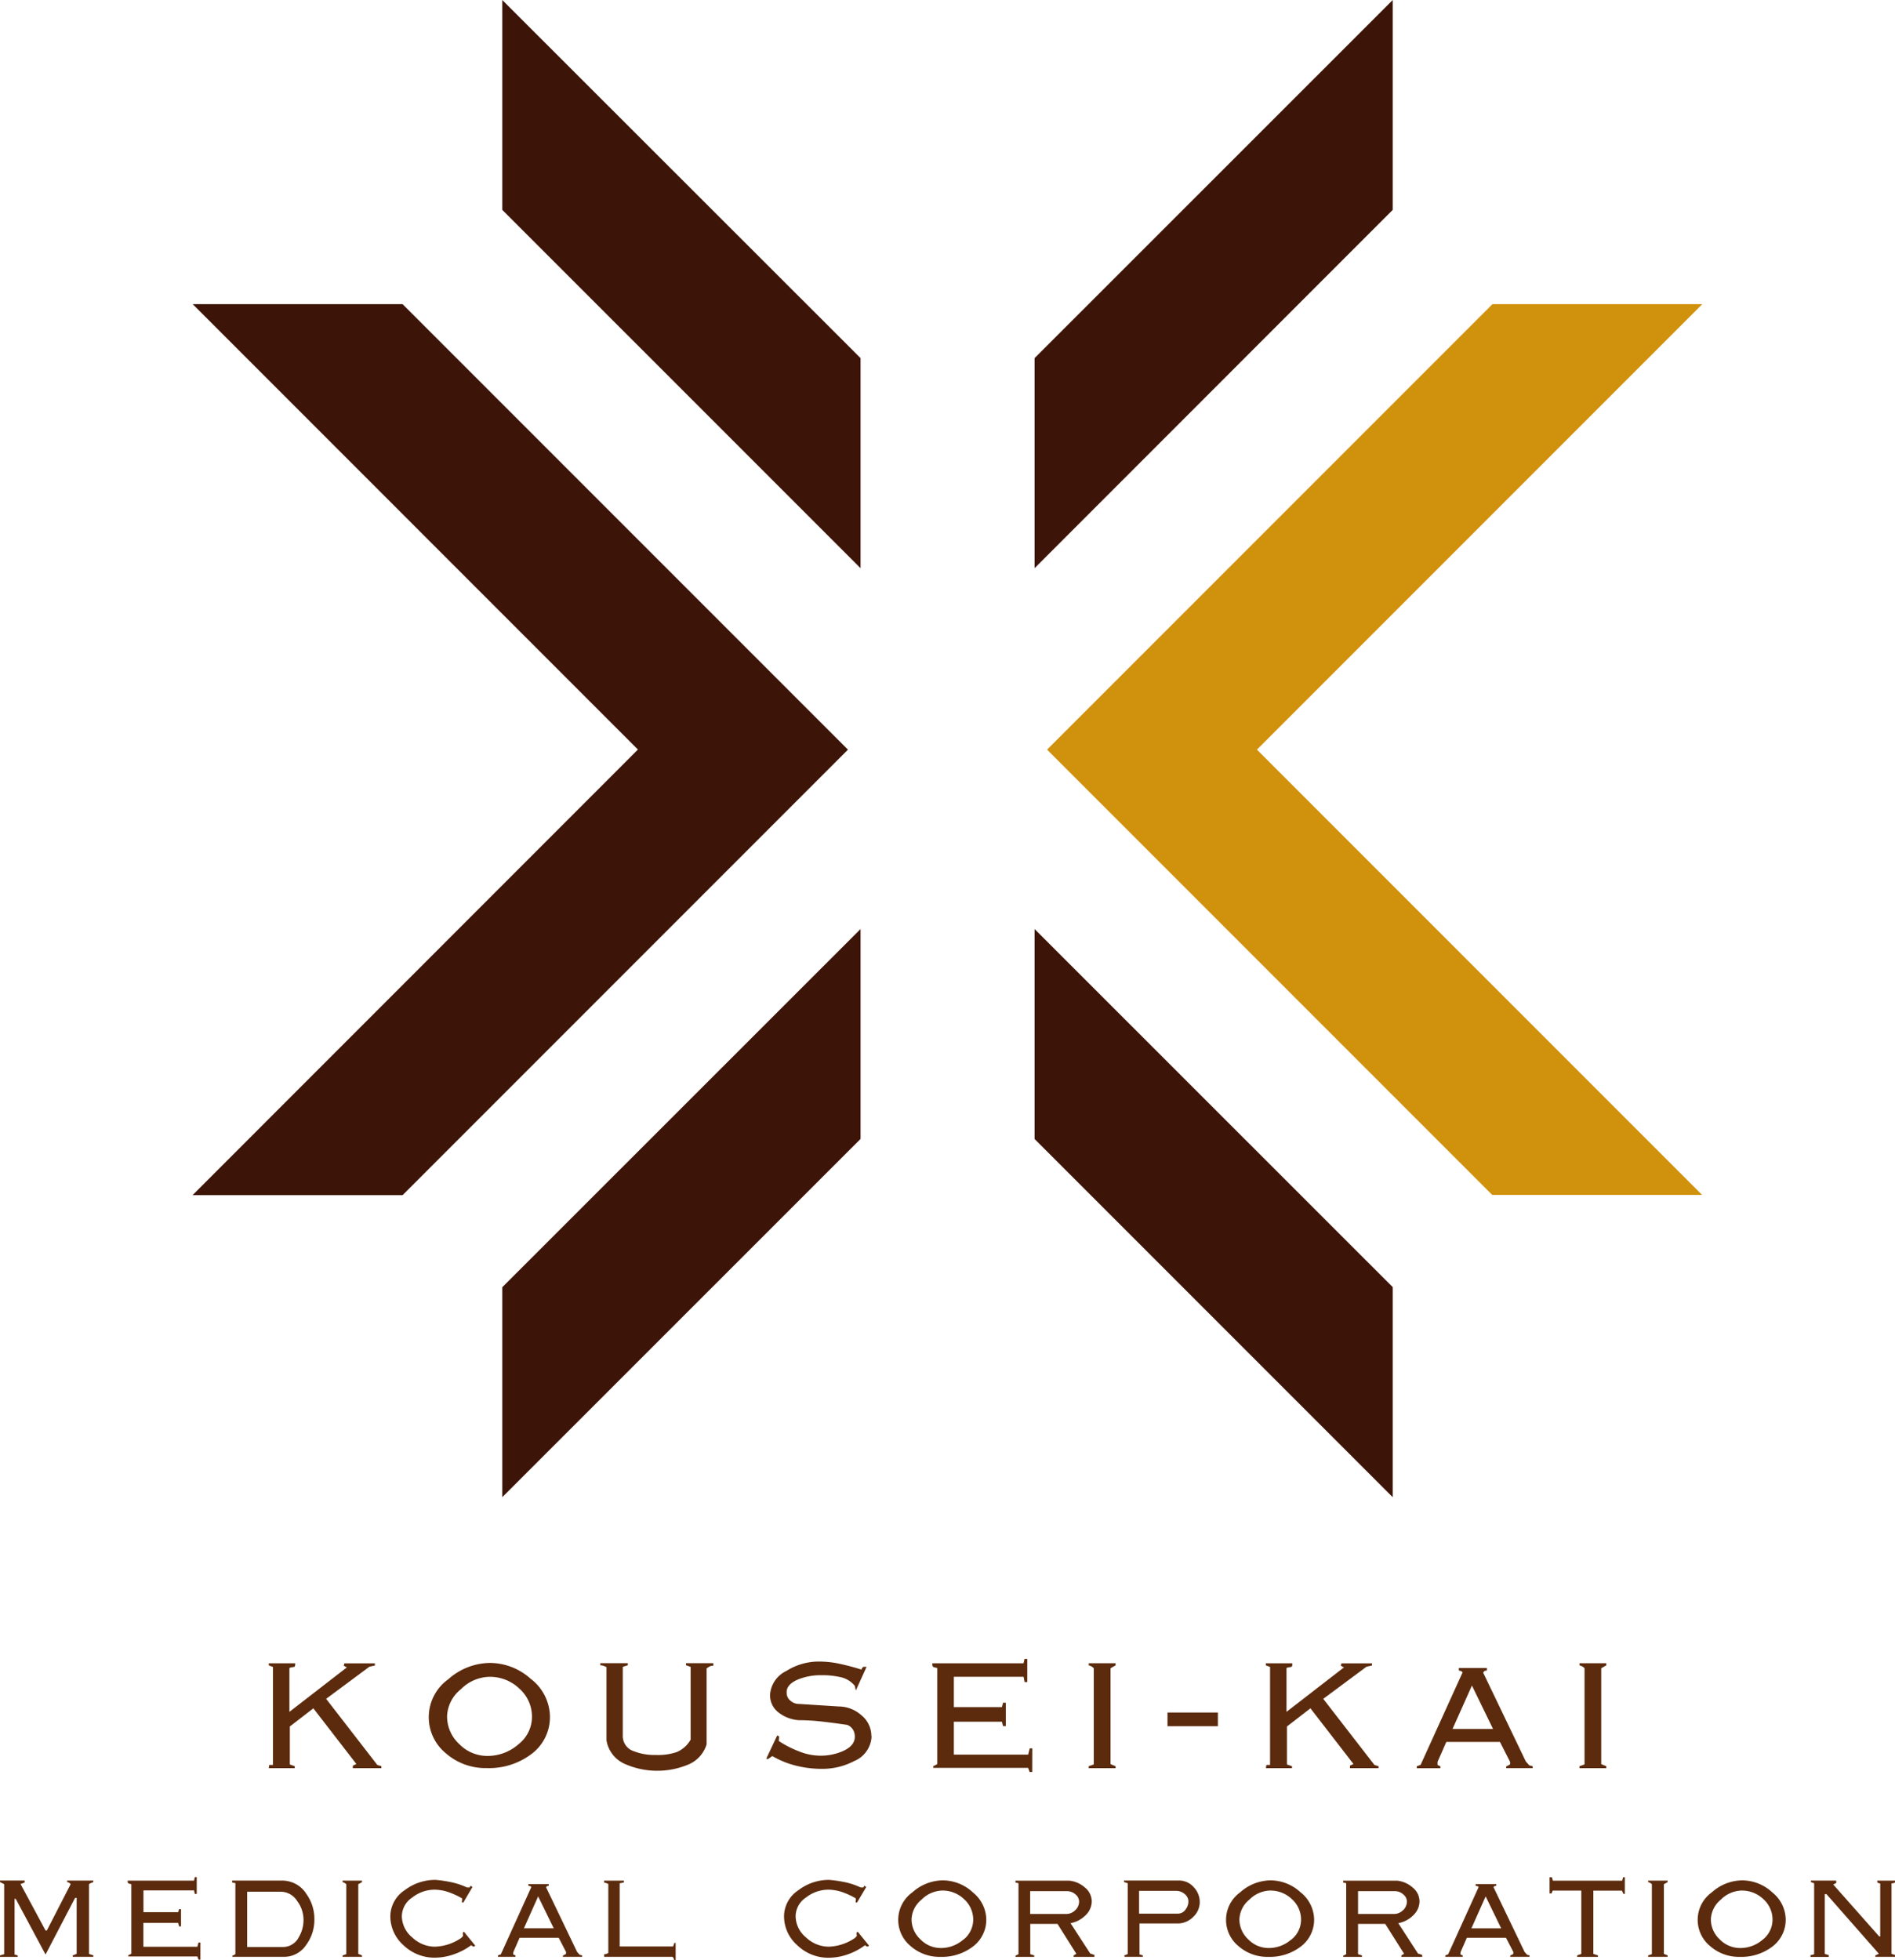
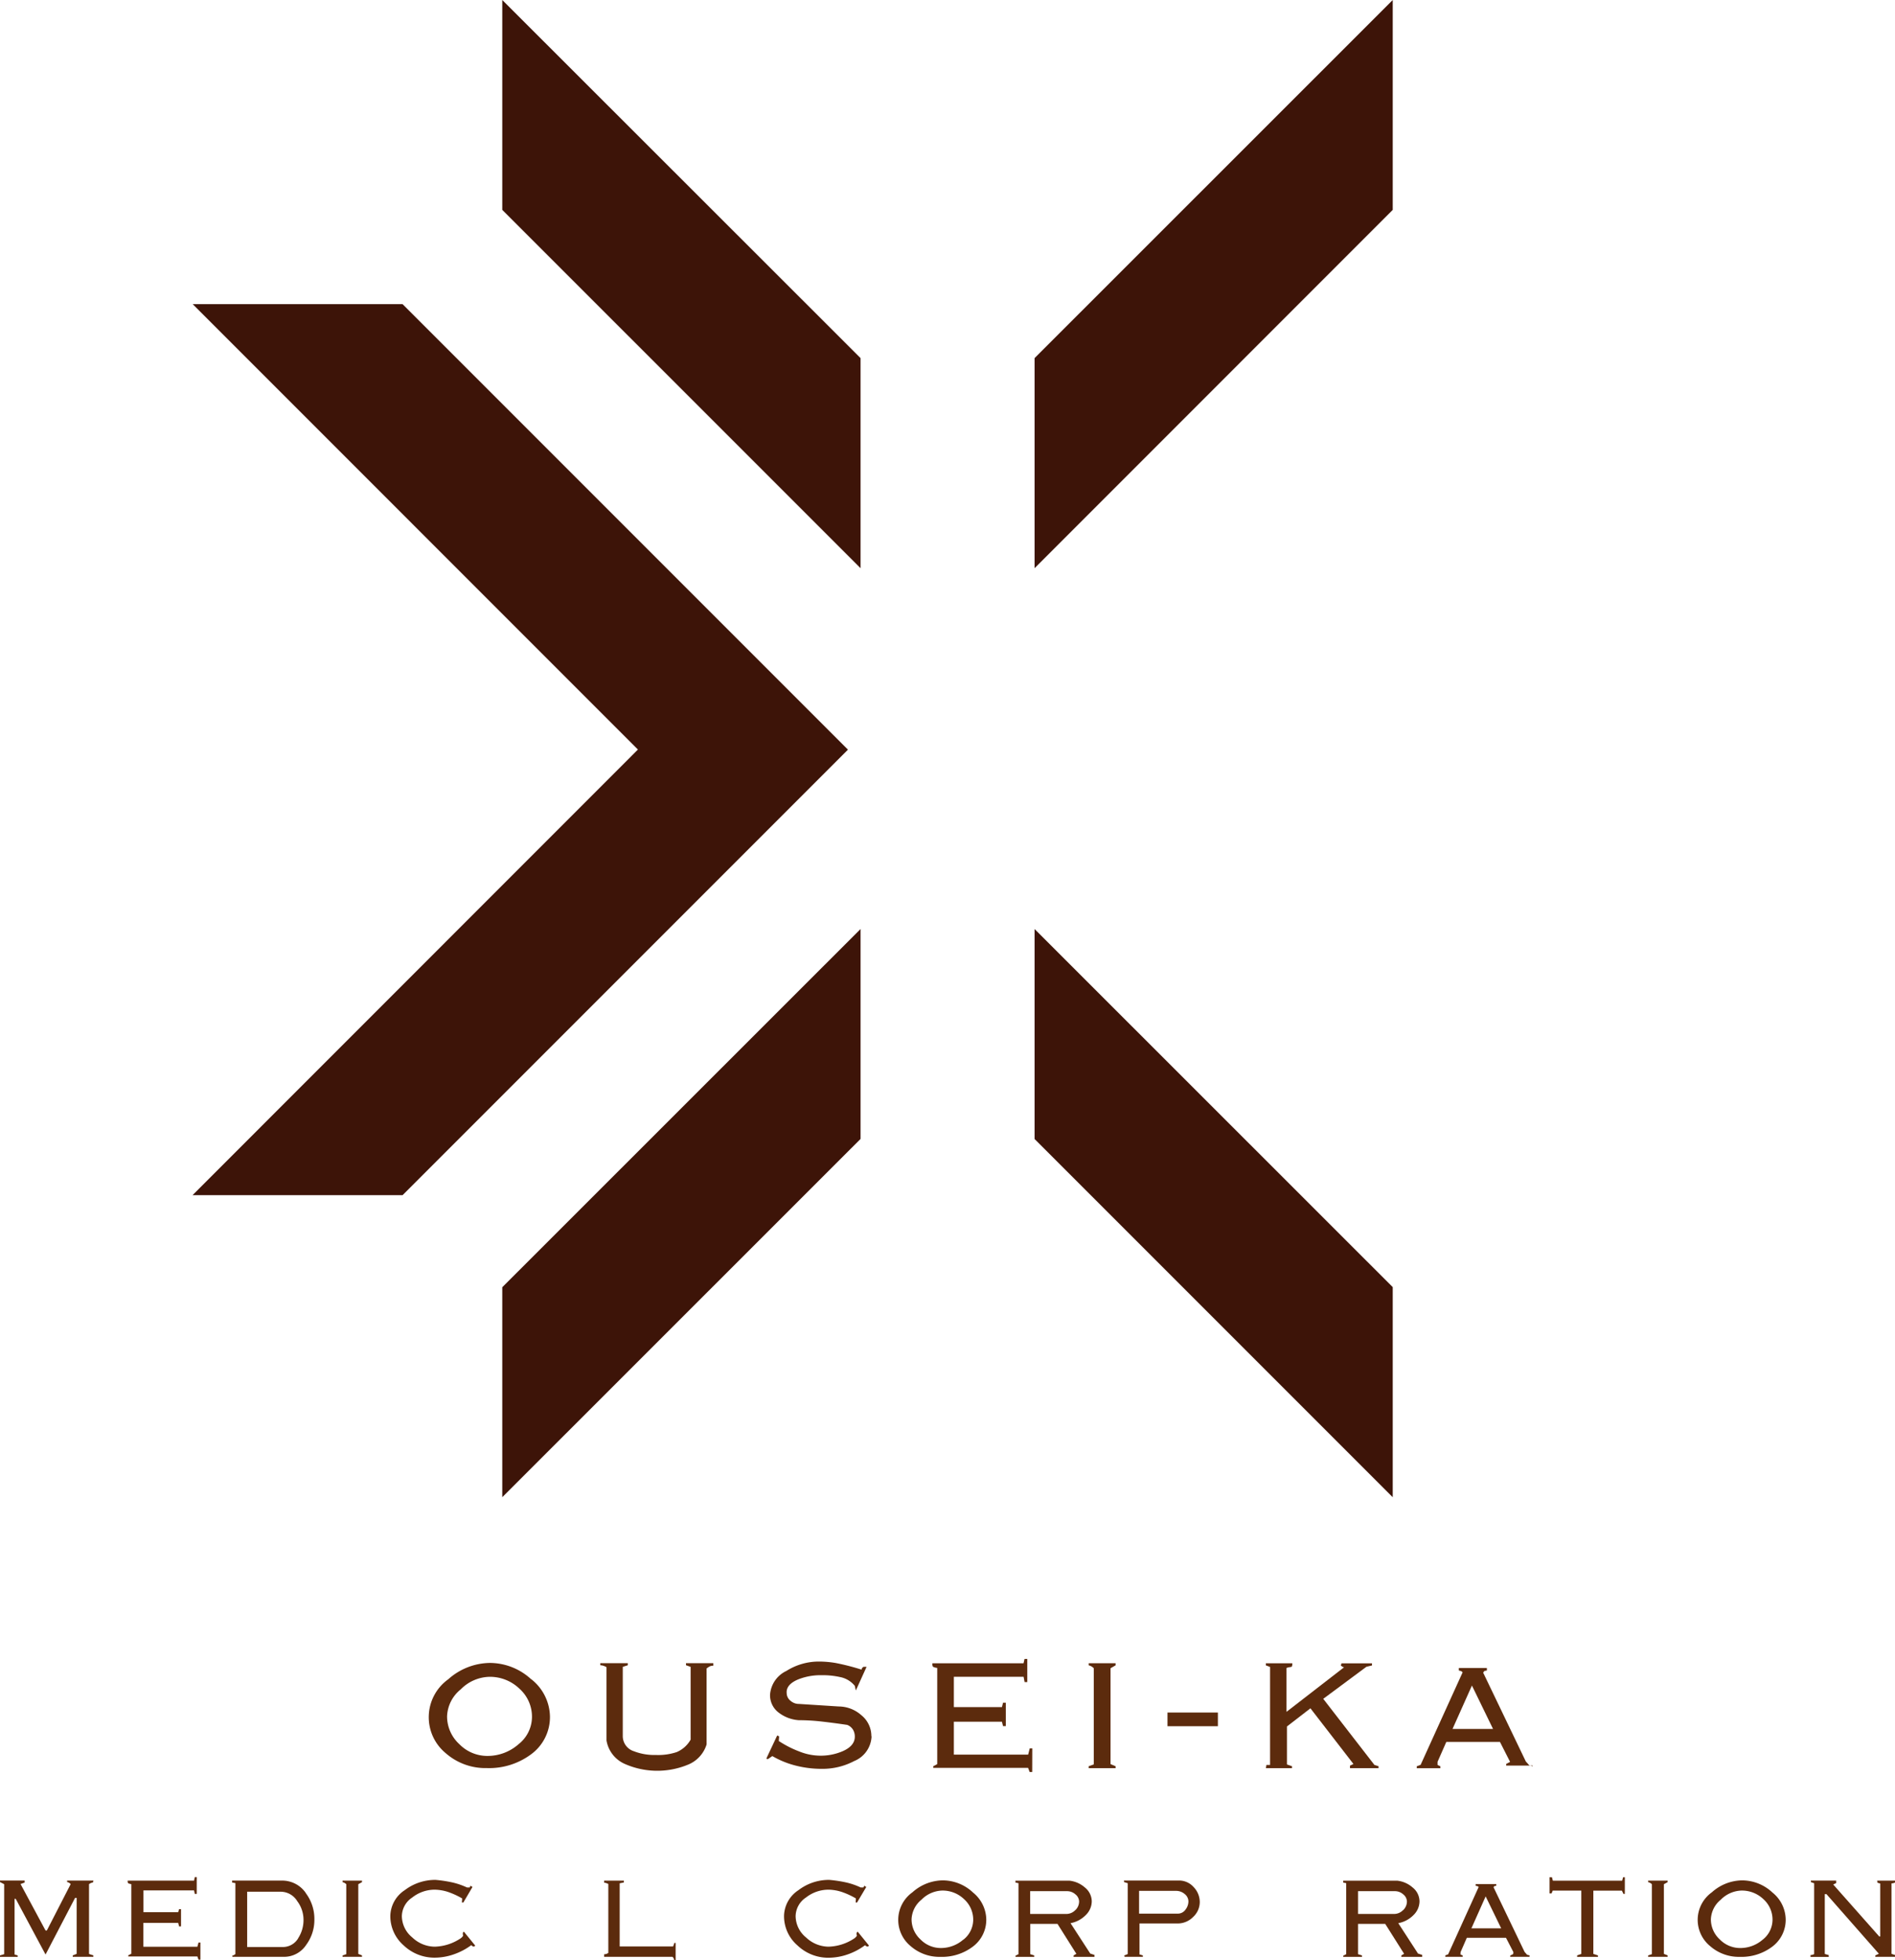
<svg xmlns="http://www.w3.org/2000/svg" id="Group_694" data-name="Group 694" width="74.888" height="77.437" viewBox="0 0 74.888 77.437">
  <defs>
    <clipPath id="clip-path">
-       <path id="Path_37" data-name="Path 37" d="M58.083,37.168H49.789l-17.6,17.6,17.6,17.6h8.294l-17.6-17.6Z" transform="translate(-32.194 -37.168)" fill="none" />
-     </clipPath>
+       </clipPath>
    <linearGradient id="linear-gradient" x1="-1.598" y1="3.099" x2="-1.549" y2="3.099" gradientUnits="objectBoundingBox">
      <stop offset="0" stop-color="#886626" />
      <stop offset="0.049" stop-color="#8e6a23" />
      <stop offset="0.289" stop-color="#ab7b19" />
      <stop offset="0.529" stop-color="#bf8711" />
      <stop offset="0.767" stop-color="#cb8e0d" />
      <stop offset="1" stop-color="#d0910c" />
    </linearGradient>
  </defs>
  <path id="Path_36" data-name="Path 36" d="M23.519,54.764,5.925,37.169h8.294l17.6,17.6-17.6,17.6h-8.3Z" transform="translate(1.691 -25.152)" fill="#3d1408" />
  <g id="Group_21" data-name="Group 21" transform="translate(41.384 12.016)" clip-path="url(#clip-path)">
    <rect id="Rectangle_2230" data-name="Rectangle 2230" width="25.89" height="35.192" fill="url(#linear-gradient)" />
  </g>
  <path id="Path_38" data-name="Path 38" d="M29.6,41.8,15.441,27.652v8.291L29.6,50.1Z" transform="translate(4.408 -27.652)" fill="#3d1408" />
  <path id="Path_39" data-name="Path 39" d="M31.806,41.8v8.3L45.96,35.943V27.652Z" transform="translate(9.079 -27.652)" fill="#3d1408" />
  <path id="Path_40" data-name="Path 40" d="M29.6,56.6,15.441,70.752v8.295L29.6,64.893Z" transform="translate(4.408 -19.897)" fill="#3d1408" />
  <path id="Path_41" data-name="Path 41" d="M31.806,56.6v8.295L45.96,79.048v-8.3Z" transform="translate(9.079 -19.897)" fill="#3d1408" />
  <g id="Group_693" data-name="Group 693" transform="translate(0 65.535)">
    <path id="Path_42" data-name="Path 42" d="M3.689,89.055H2.874V89l.156-.063V86.728H2.966L1.8,88.964l-1.179-2.2H.576v2.2L.7,89v.057H0V89l.165-.05V86.186L0,86.1v-.06H.974v.08l-.162.059L1.8,88.015h.051l.942-1.833a.237.237,0,0,0-.141-.081v-.059h1.04a.213.213,0,0,1-.022.075.329.329,0,0,0-.152.068v2.752a.537.537,0,0,0,.091.035c.033.012.06.019.082.026Z" transform="translate(0 -77.281)" fill="#5c2b0d" />
    <path id="Path_43" data-name="Path 43" d="M6.8,89.2H6.726l-.046-.129H3.95v-.045l.12-.062v-2.75a.368.368,0,0,1-.129-.039.173.173,0,0,1-.014-.1H6.549l.028-.138h.078V86.6H6.577l-.028-.138h-2v.86H5.923l.033-.118h.078v.679H5.956l-.033-.138H4.546v.942H6.68l.046-.166H6.8Z" transform="translate(1.12 -77.312)" fill="#5c2b0d" />
    <path id="Path_44" data-name="Path 44" d="M10.049,86.535a1.129,1.129,0,0,0-.937-.492H7.136v.076l.129.022V88.95a.514.514,0,0,0-.059.037.135.135,0,0,1-.06.014v.054H9.19a1.045,1.045,0,0,0,.877-.478,1.657,1.657,0,0,0,.32-1,1.685,1.685,0,0,0-.338-1.036m-.3,1.778a.7.7,0,0,1-.6.348H7.731V86.483H9.08a.77.77,0,0,1,.631.374,1.223,1.223,0,0,1,.246.715,1.311,1.311,0,0,1-.208.742" transform="translate(2.037 -77.281)" fill="#5c2b0d" />
    <path id="Path_45" data-name="Path 45" d="M11.3,89.055h-.769V89l.147-.05V86.186a.3.3,0,0,0-.147-.082v-.06H11.3v.06l-.147.082v2.752L11.3,89Z" transform="translate(3.006 -77.281)" fill="#5c2b0d" />
    <path id="Path_46" data-name="Path 46" d="M15.353,88.616a.073.073,0,0,1-.069.041A.216.216,0,0,1,15.2,88.6a2.56,2.56,0,0,1-.692.364,2.314,2.314,0,0,1-.755.131,1.761,1.761,0,0,1-1.228-.487A1.532,1.532,0,0,1,12,87.444a1.246,1.246,0,0,1,.569-1.015,1.983,1.983,0,0,1,1.22-.407,5.218,5.218,0,0,1,.659.1,2.882,2.882,0,0,1,.582.2h.107l.032-.069.078.049-.361.614h-.057l.01-.161a3.156,3.156,0,0,0-.528-.246,1.79,1.79,0,0,0-.557-.1,1.434,1.434,0,0,0-.887.309.9.9,0,0,0-.411.735,1.1,1.1,0,0,0,.411.842,1.3,1.3,0,0,0,.887.366,1.927,1.927,0,0,0,1.03-.333.366.366,0,0,0,.093-.1.3.3,0,0,1-.009-.118l.036-.046Z" transform="translate(3.425 -77.288)" fill="#5c2b0d" />
-     <path id="Path_47" data-name="Path 47" d="M18.635,88.97l-.1-.027-.1-.114L17.21,86.276l.033-.045.073-.013V86.15H16.51v.068l.081.017.037.031-1.206,2.661-.112.041v.057H16V88.97l-.089-.037.005-.093.247-.567H17.71l.291.562-.006.08-.12.06v.049h.761Zm-2.3-1.072.562-1.261.616,1.261H16.332" transform="translate(4.37 -77.251)" fill="#5c2b0d" />
    <path id="Path_48" data-name="Path 48" d="M21.4,89.183h-.057a.214.214,0,0,0-.069-.129h-2.7v-.1a.286.286,0,0,0,.165-.054V86.177a.67.67,0,0,0-.076-.033.287.287,0,0,0-.089-.018v-.082h.779v.073l-.165.033v2.494H21.3l.05-.138h.05Z" transform="translate(5.301 -77.281)" fill="#5c2b0d" />
    <path id="Path_49" data-name="Path 49" d="M27.46,88.616a.076.076,0,0,1-.069.041.234.234,0,0,1-.085-.054,2.545,2.545,0,0,1-.689.364,2.329,2.329,0,0,1-.757.131,1.757,1.757,0,0,1-1.225-.487,1.525,1.525,0,0,1-.531-1.167,1.243,1.243,0,0,1,.569-1.015,1.979,1.979,0,0,1,1.219-.407,5.237,5.237,0,0,1,.661.1,2.855,2.855,0,0,1,.582.2h.107l.032-.069.08.049-.364.614h-.055l.009-.161a3.057,3.057,0,0,0-.527-.246,1.791,1.791,0,0,0-.558-.1,1.442,1.442,0,0,0-.887.309.9.9,0,0,0-.41.735,1.1,1.1,0,0,0,.41.842,1.312,1.312,0,0,0,.887.366,1.931,1.931,0,0,0,1.031-.333.394.394,0,0,0,.094-.1.222.222,0,0,1-.009-.118l.036-.046Z" transform="translate(6.88 -77.288)" fill="#5c2b0d" />
    <path id="Path_50" data-name="Path 50" d="M30.562,86.509a1.756,1.756,0,0,0-1.193-.473,1.827,1.827,0,0,0-1.194.472A1.339,1.339,0,0,0,28.1,88.63a1.724,1.724,0,0,0,1.179.428,2.019,2.019,0,0,0,1.266-.391,1.325,1.325,0,0,0,.548-1.107,1.4,1.4,0,0,0-.533-1.051m-.38,1.872a1.343,1.343,0,0,1-.888.328,1.118,1.118,0,0,1-.8-.341,1.075,1.075,0,0,1-.351-.794,1.049,1.049,0,0,1,.392-.775,1.2,1.2,0,0,1,.815-.36,1.223,1.223,0,0,1,.869.341,1.087,1.087,0,0,1,.36.811,1.006,1.006,0,0,1-.392.791" transform="translate(7.883 -77.283)" fill="#5c2b0d" />
    <path id="Path_51" data-name="Path 51" d="M34.34,88.98l-.166-.055-.779-1.2a1.13,1.13,0,0,0,.6-.318.766.766,0,0,0,.239-.542.71.71,0,0,0-.271-.549,1.1,1.1,0,0,0-.614-.27H31.218v.075l.12.023v2.807l-.12.06q.006.042,0,.046h.743V89l-.157-.05V87.755h1.077l.744,1.181L33.516,89v.057h.824Zm-.757-1.771a.484.484,0,0,1-.356.152H31.8v-.9h1.459a.491.491,0,0,1,.328.125.373.373,0,0,1,.147.284.475.475,0,0,1-.154.345" transform="translate(8.911 -77.281)" fill="#5c2b0d" />
    <path id="Path_52" data-name="Path 52" d="M37.308,86.3a.768.768,0,0,0-.585-.26H34.555v.06l.147.046v2.8L34.565,89l.014.055H35.3V89l-.132-.039V87.737h1.507a.851.851,0,0,0,.612-.257.8.8,0,0,0,.262-.581.852.852,0,0,0-.242-.6m-.328.9a.369.369,0,0,1-.3.15H35.151v-.9h1.456a.519.519,0,0,1,.347.125.379.379,0,0,1,.147.285.528.528,0,0,1-.121.336" transform="translate(9.864 -77.281)" fill="#5c2b0d" />
-     <path id="Path_53" data-name="Path 53" d="M40.639,86.509a1.756,1.756,0,0,0-1.193-.473,1.827,1.827,0,0,0-1.194.472,1.339,1.339,0,0,0-.072,2.122,1.724,1.724,0,0,0,1.179.428,2.02,2.02,0,0,0,1.266-.391,1.325,1.325,0,0,0,.548-1.107,1.4,1.4,0,0,0-.533-1.051m-.38,1.872a1.343,1.343,0,0,1-.888.328,1.118,1.118,0,0,1-.8-.341,1.075,1.075,0,0,1-.351-.794,1.049,1.049,0,0,1,.392-.775,1.2,1.2,0,0,1,.815-.36,1.226,1.226,0,0,1,.87.341,1.085,1.085,0,0,1,.359.811,1.006,1.006,0,0,1-.392.791" transform="translate(10.759 -77.283)" fill="#5c2b0d" />
    <path id="Path_54" data-name="Path 54" d="M44.417,88.98l-.167-.055-.779-1.2a1.13,1.13,0,0,0,.6-.318.766.766,0,0,0,.239-.542.706.706,0,0,0-.271-.549,1.1,1.1,0,0,0-.614-.27h-2.13v.075l.118.023v2.807l-.118.06a.116.116,0,0,1,0,.046h.742V89l-.156-.05V87.755h1.075l.746,1.181-.11.064v.057h.825Zm-.758-1.771a.482.482,0,0,1-.356.152H41.881v-.9H43.34a.488.488,0,0,1,.326.125.373.373,0,0,1,.147.284.475.475,0,0,1-.154.345" transform="translate(11.787 -77.281)" fill="#5c2b0d" />
    <path id="Path_55" data-name="Path 55" d="M47.764,88.97l-.1-.027-.1-.114-1.226-2.553.032-.045.075-.013V86.15H45.63v.068l.081.017.039.031-1.207,2.661-.112.041v.057h.688V88.97l-.089-.037.005-.093.247-.567H46.83l.291.562-.006.08-.118.06v.049h.76Zm-2.3-1.072.562-1.261L46.64,87.9H45.462" transform="translate(12.685 -77.251)" fill="#5c2b0d" />
    <path id="Path_56" data-name="Path 56" d="M50.613,86.6h-.055l-.06-.129H49.369v2.5l.183.06v.057h-.824V89.03l.165-.06v-2.5h-1.13l-.046.111h-.078V85.94h.093l.037.138h2.739l.037-.138h.069Z" transform="translate(13.598 -77.312)" fill="#5c2b0d" />
    <path id="Path_57" data-name="Path 57" d="M51.439,89.055h-.77V89l.148-.05V86.186a.3.3,0,0,0-.148-.082v-.06h.77v.06l-.147.082v2.752l.147.06Z" transform="translate(14.463 -77.281)" fill="#5c2b0d" />
    <path id="Path_58" data-name="Path 58" d="M55.139,86.509a1.759,1.759,0,0,0-1.193-.473,1.827,1.827,0,0,0-1.194.472,1.339,1.339,0,0,0-.072,2.122,1.721,1.721,0,0,0,1.177.428,2.023,2.023,0,0,0,1.267-.391,1.324,1.324,0,0,0,.546-1.107,1.393,1.393,0,0,0-.532-1.051m-.38,1.872a1.343,1.343,0,0,1-.888.328,1.123,1.123,0,0,1-.806-.341,1.074,1.074,0,0,1-.35-.794,1.049,1.049,0,0,1,.392-.775,1.2,1.2,0,0,1,.815-.36,1.226,1.226,0,0,1,.87.341,1.085,1.085,0,0,1,.359.811,1.006,1.006,0,0,1-.392.791" transform="translate(14.898 -77.283)" fill="#5c2b0d" />
    <path id="Path_59" data-name="Path 59" d="M59,89.055h-.778V89l.141-.066-2.072-2.356h-.066v2.363l.156.046v.072H55.66v-.072a.371.371,0,0,0,.145-.039v-2.8l-.129-.046v-.06h1v.1l-.118.055,1.818,2.052h.04v-2.09l-.111-.033-.009-.082H59v.076a.328.328,0,0,1-.138.033v2.784l.138.046Z" transform="translate(15.888 -77.281)" fill="#5c2b0d" />
-     <path id="Path_60" data-name="Path 60" d="M12.713,83.509H11.586a.632.632,0,0,1,0-.1l.138-.064-1.7-2.2-.929.717v1.5l.194.071v.077H8.263l.018-.129h.147v-3.87l-.165-.063v-.082H9.307a.3.3,0,0,1-.019.134.37.37,0,0,1-.093.019.687.687,0,0,0-.117.032v1.733l2.277-1.762a.142.142,0,0,1-.071-.024.577.577,0,0,1-.063-.049.159.159,0,0,0,.027-.082h1.208v.085l-.22.051L10.529,80.77l2.022,2.611.162.051Z" transform="translate(2.359 -79.189)" fill="#5c2b0d" />
    <path id="Path_61" data-name="Path 61" d="M17.236,80.006a2.416,2.416,0,0,0-1.642-.652A2.512,2.512,0,0,0,13.951,80a1.842,1.842,0,0,0-.1,2.919,2.377,2.377,0,0,0,1.621.589,2.78,2.78,0,0,0,1.743-.537,1.82,1.82,0,0,0,.755-1.522A1.917,1.917,0,0,0,17.236,80m-.519,2.576a1.85,1.85,0,0,1-1.222.452,1.543,1.543,0,0,1-1.108-.468,1.485,1.485,0,0,1-.482-1.1,1.434,1.434,0,0,1,.54-1.062,1.642,1.642,0,0,1,1.12-.495,1.677,1.677,0,0,1,1.2.469,1.481,1.481,0,0,1,.495,1.113,1.376,1.376,0,0,1-.539,1.086" transform="translate(3.763 -79.191)" fill="#5c2b0d" />
    <path id="Path_62" data-name="Path 62" d="M22.922,79.461a.318.318,0,0,0-.132.023.71.71,0,0,0-.134.087v3a1.264,1.264,0,0,1-.76.81,3.176,3.176,0,0,1-2.486-.045,1.235,1.235,0,0,1-.71-.923V79.52a.525.525,0,0,0-.247-.078v-.081h1.09v.082l-.2.064v2.741a.626.626,0,0,0,.441.593,2.232,2.232,0,0,0,.866.147,2.313,2.313,0,0,0,.825-.114,1.146,1.146,0,0,0,.55-.492V79.508l-.184-.066v-.081h1.081Z" transform="translate(5.268 -79.189)" fill="#5c2b0d" />
    <path id="Path_63" data-name="Path 63" d="M27.718,82.26a1.1,1.1,0,0,1-.688.983,2.675,2.675,0,0,1-1.275.307,4.132,4.132,0,0,1-1.027-.126,3.556,3.556,0,0,1-.931-.378l-.179.121a.222.222,0,0,1-.058-.024l.428-.91.077.031-.013.186a4.082,4.082,0,0,0,.807.413,2.272,2.272,0,0,0,.825.167,2.19,2.19,0,0,0,.9-.18c.315-.14.472-.332.472-.569a.532.532,0,0,0-.069-.274.469.469,0,0,0-.23-.193c-.383-.057-.725-.1-1.028-.135a8.07,8.07,0,0,0-.887-.051,1.459,1.459,0,0,1-.779-.288.858.858,0,0,1-.357-.71,1.126,1.126,0,0,1,.645-.947,2.4,2.4,0,0,1,1.288-.372,3.981,3.981,0,0,1,.67.059,9.215,9.215,0,0,1,1.016.261.1.1,0,0,1,.024-.067.158.158,0,0,1,.051-.044h.121l-.425.936-.039-.183a.993.993,0,0,0-.593-.351,3.166,3.166,0,0,0-.728-.071,2.385,2.385,0,0,0-.918.166c-.324.136-.474.318-.454.54a.389.389,0,0,0,.147.3.5.5,0,0,0,.344.129l1.567.1a1.353,1.353,0,0,1,.888.341,1.058,1.058,0,0,1,.4.836" transform="translate(6.725 -79.203)" fill="#5c2b0d" />
    <path id="Path_64" data-name="Path 64" d="M32.61,83.7h-.1l-.063-.165H28.7v-.064l.157-.084v-3.8a.469.469,0,0,1-.171-.049.228.228,0,0,1-.018-.134h3.6l.04-.172h.108v.915H32.31l-.04-.211H29.514v1.2h1.9l.044-.175h.109v.926h-.109l-.044-.174h-1.9v1.3H32.45l.063-.248h.1Z" transform="translate(8.181 -79.227)" fill="#5c2b0d" />
    <path id="Path_65" data-name="Path 65" d="M34.533,83.509H33.471v-.077l.2-.071v-3.8a.411.411,0,0,0-.2-.114v-.084h1.062v.084l-.2.114v3.788l.2.085Z" transform="translate(9.554 -79.189)" fill="#5c2b0d" />
    <rect id="Rectangle_2231" data-name="Rectangle 2231" width="1.991" height="0.541" transform="translate(46.138 2.122)" fill="#5c2b0d" />
    <path id="Path_66" data-name="Path 66" d="M43.368,83.509H42.242a.634.634,0,0,1,0-.1l.136-.064-1.7-2.2-.929.717v1.5l.2.071v.077H38.918l.019-.129h.145v-3.87l-.165-.063v-.082h1.044a.3.3,0,0,1-.019.134.37.37,0,0,1-.093.019.72.72,0,0,0-.117.032v1.733l2.277-1.762a.142.142,0,0,1-.071-.024.75.75,0,0,1-.063-.049.159.159,0,0,0,.027-.082H43.11v.085l-.219.051L41.184,80.77l2.022,2.611.162.051Z" transform="translate(11.109 -79.189)" fill="#5c2b0d" />
-     <path id="Path_67" data-name="Path 67" d="M48.137,83.393,48,83.353l-.136-.152-1.685-3.508.046-.066.1-.019v-.1H45.217v.1l.1.026.05.046-1.66,3.655-.152.057v.076h.933v-.075l-.111-.053v-.126l.345-.783h2.121l.4.787v.1l-.154.081v.066h1.044Zm-3.169-1.476.767-1.715.834,1.715h-1.6" transform="translate(12.434 -79.146)" fill="#5c2b0d" />
-     <path id="Path_68" data-name="Path 68" d="M49.618,83.509h-1.06v-.077l.2-.071v-3.8a.408.408,0,0,0-.2-.114v-.084h1.06v.084l-.2.114v3.788l.2.085Z" transform="translate(13.861 -79.189)" fill="#5c2b0d" />
+     <path id="Path_67" data-name="Path 67" d="M48.137,83.393,48,83.353l-.136-.152-1.685-3.508.046-.066.1-.019v-.1H45.217v.1l.1.026.05.046-1.66,3.655-.152.057v.076h.933v-.075l-.111-.053v-.126l.345-.783h2.121l.4.787l-.154.081v.066h1.044Zm-3.169-1.476.767-1.715.834,1.715h-1.6" transform="translate(12.434 -79.146)" fill="#5c2b0d" />
  </g>
</svg>